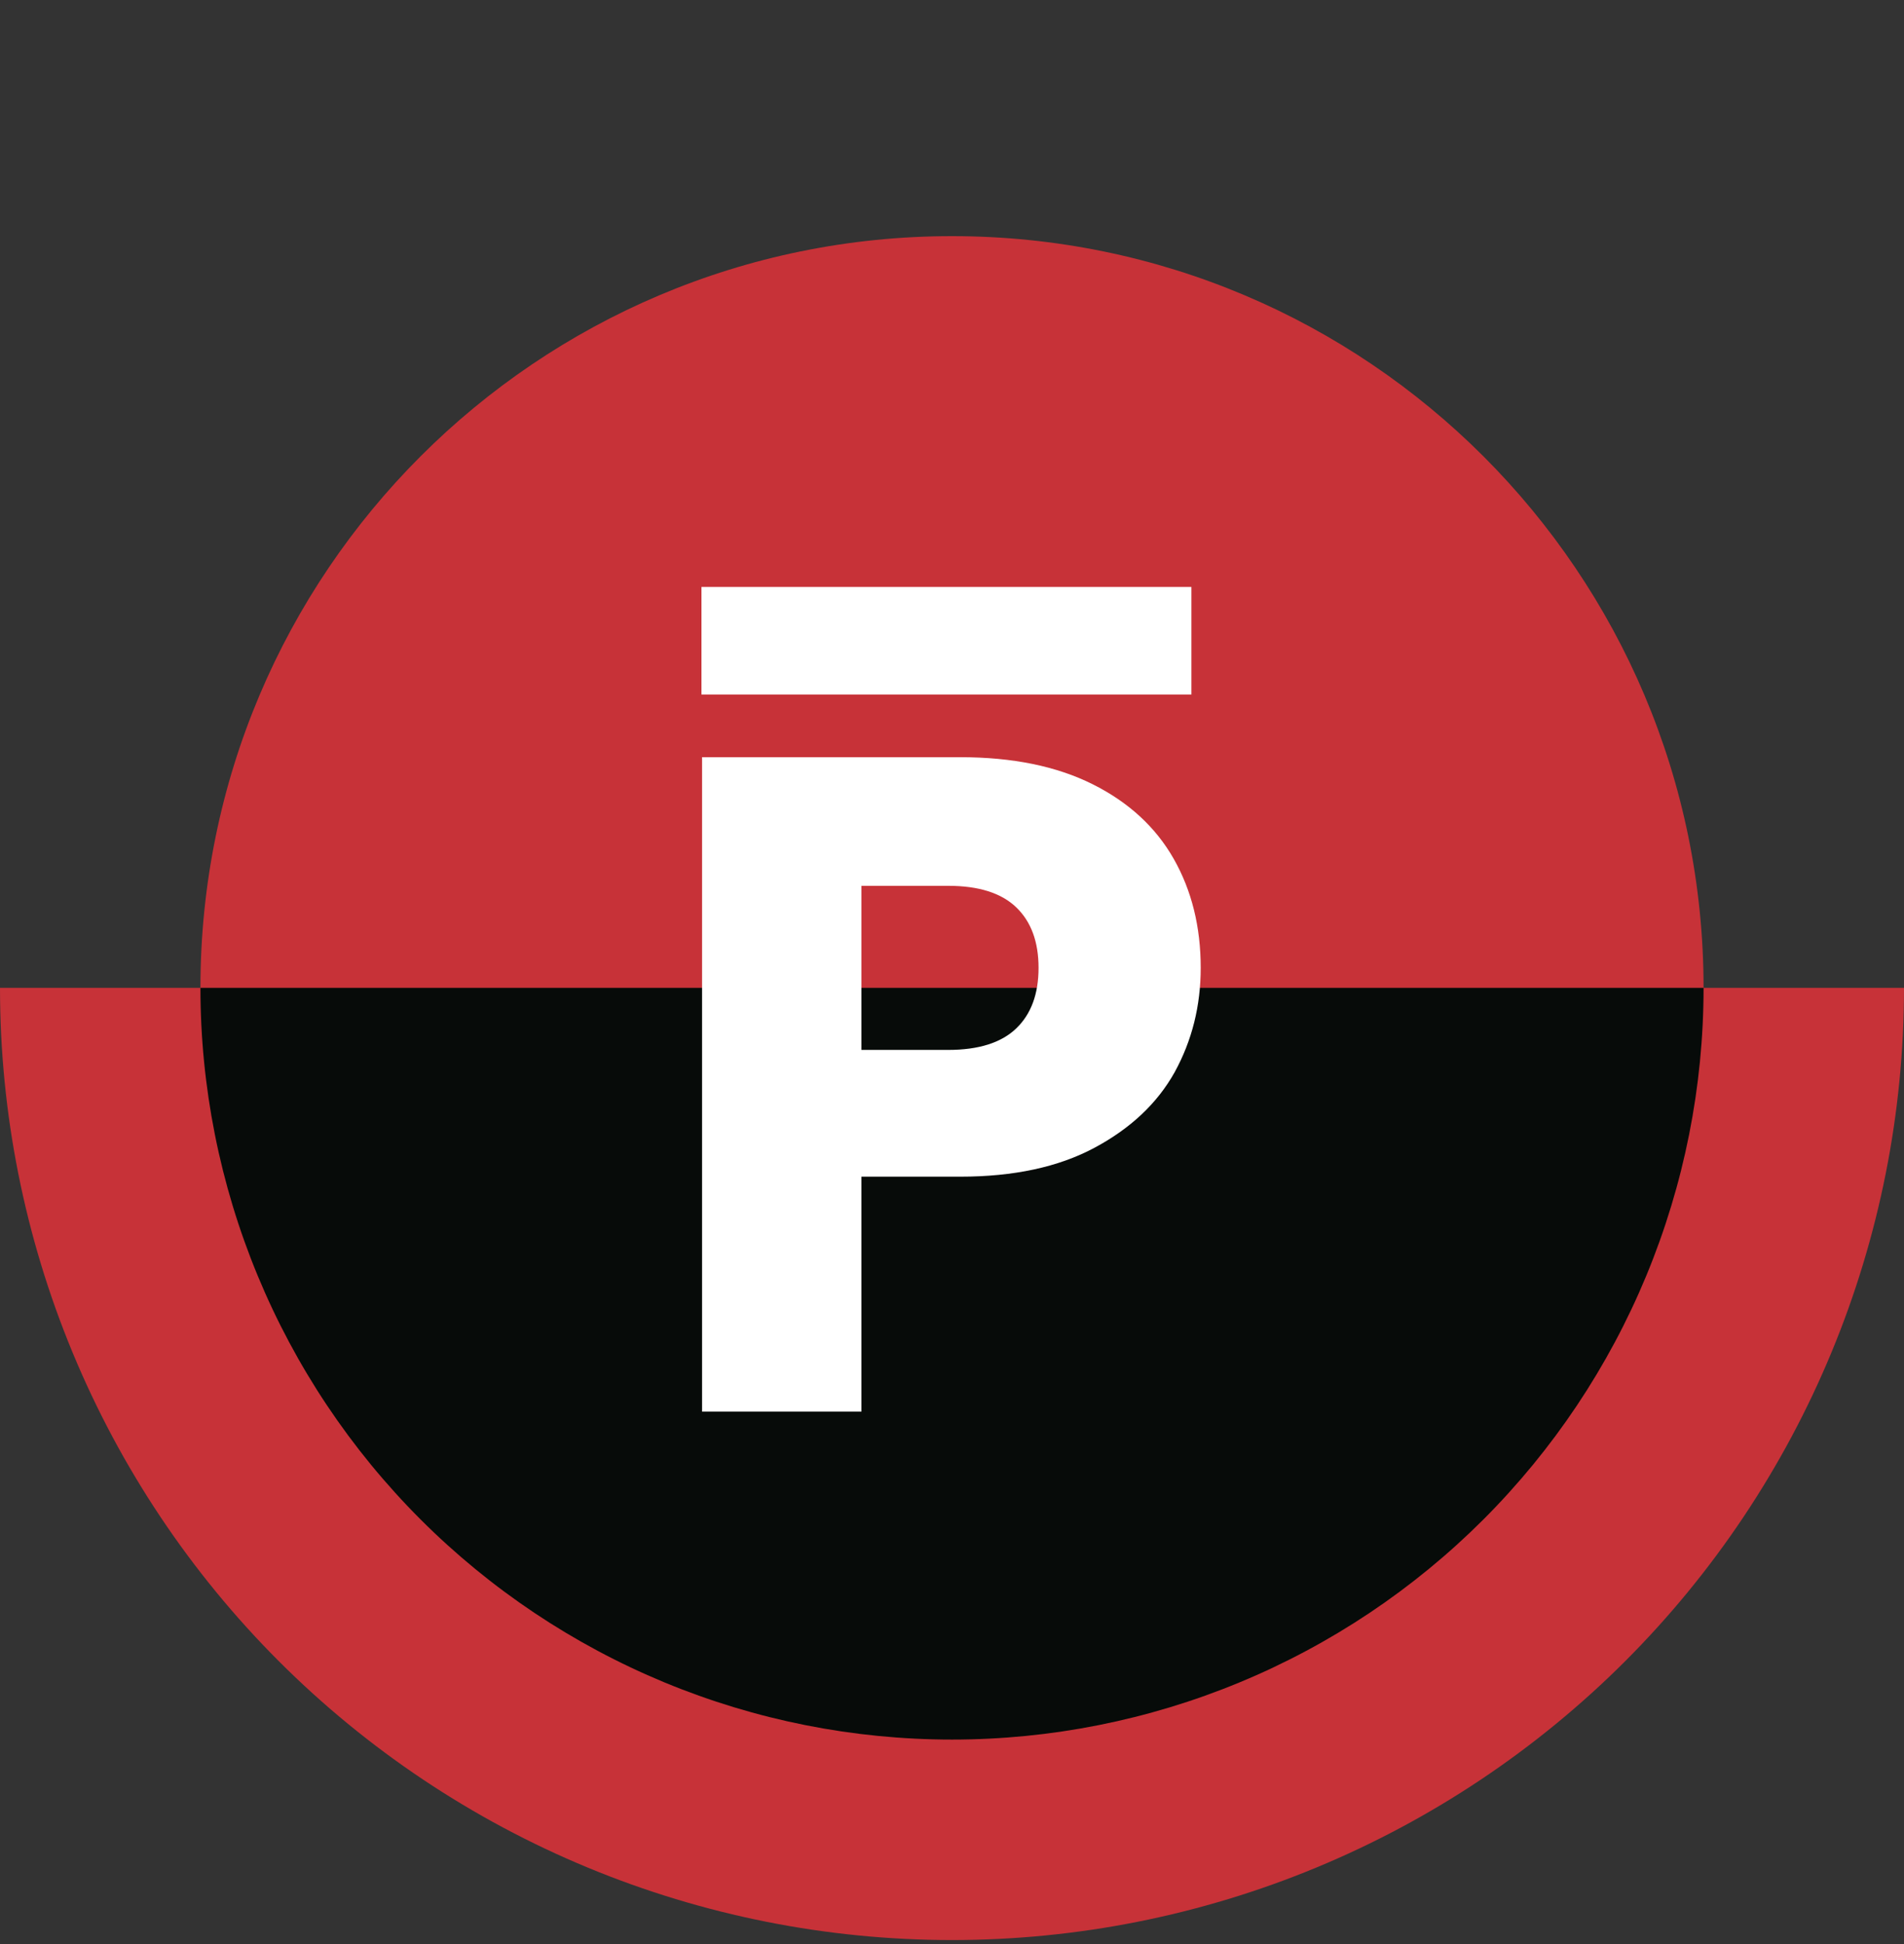
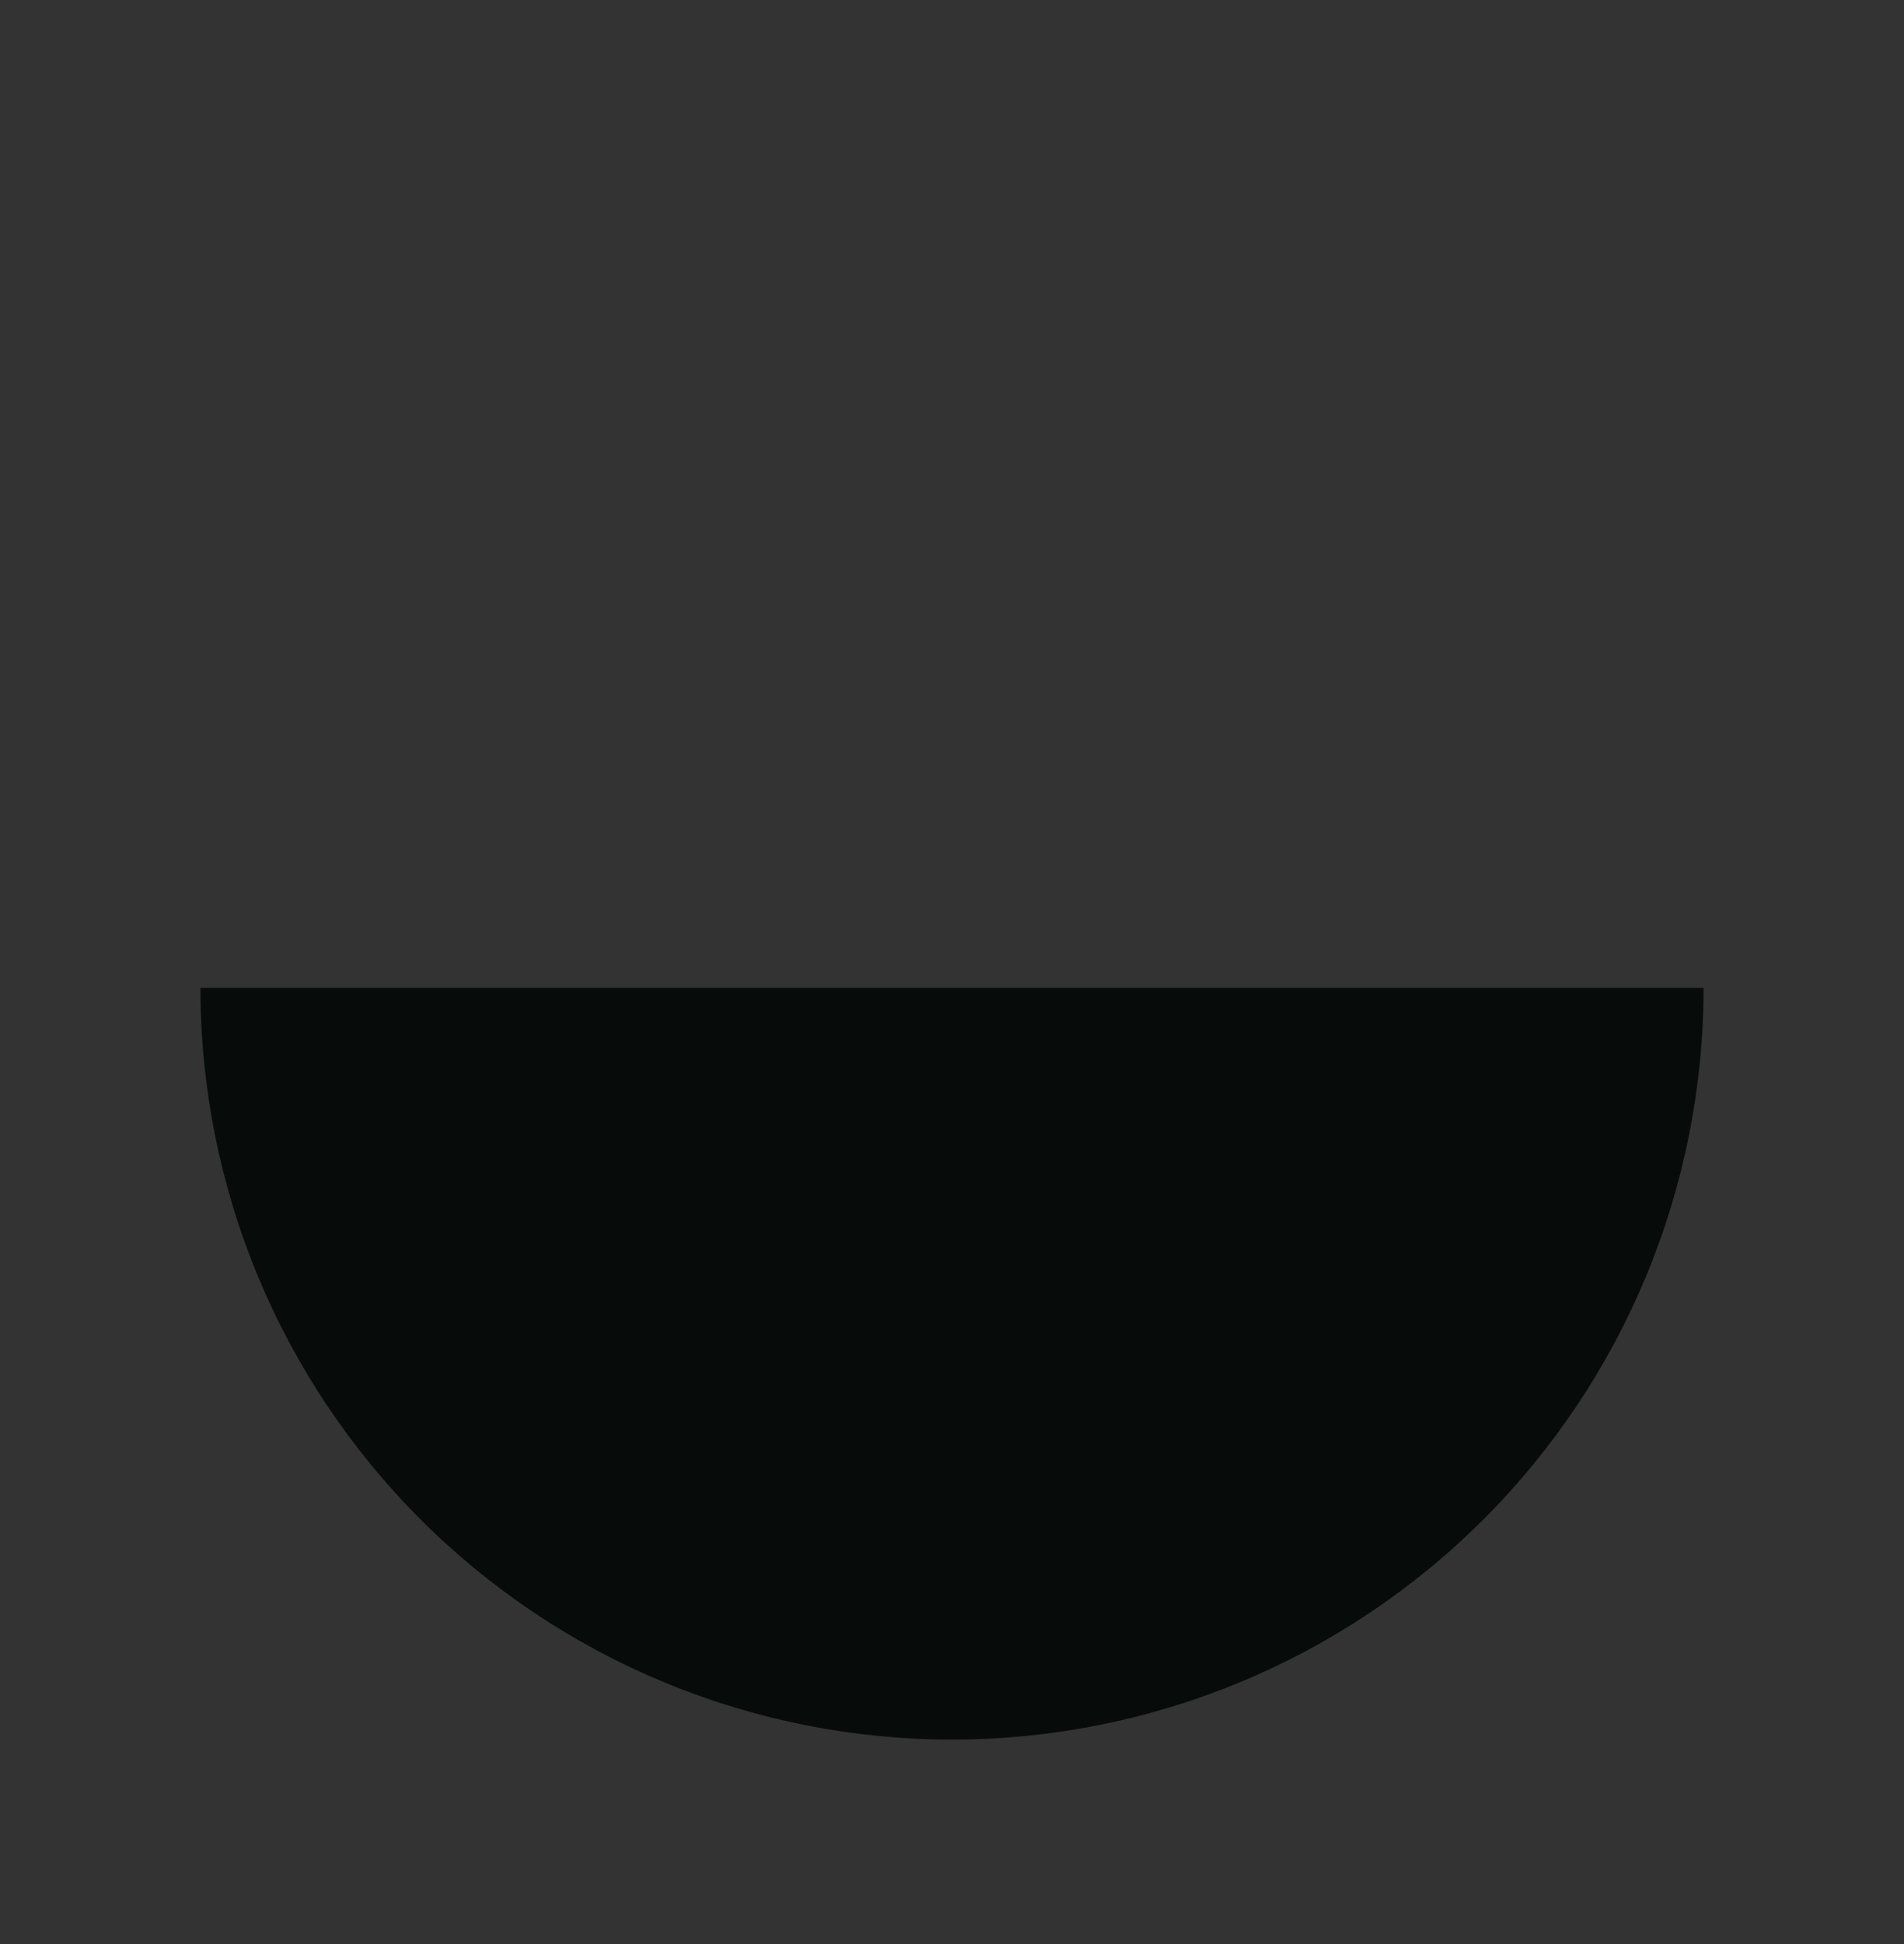
<svg xmlns="http://www.w3.org/2000/svg" width="48" height="49" viewBox="0 0 48 49" fill="none">
  <rect x="0" y="0" width="48" height="49" fill="#333333" stroke="none" />
-   <path d="M24 43.846C34.464 43.846 42.947 35.363 42.947 24.899C42.947 14.435 34.464 5.952 24 5.952C13.536 5.952 5.053 14.435 5.053 24.899C5.053 35.363 13.536 43.846 24 43.846Z" fill="#C73238" />
-   <path d="M48 24.899C48 28.051 47.379 31.172 46.173 34.083C44.967 36.995 43.199 39.641 40.971 41.87C38.742 44.098 36.096 45.866 33.184 47.072C30.273 48.278 27.152 48.899 24 48.899C20.848 48.899 17.727 48.278 14.816 47.072C11.904 45.866 9.258 44.098 7.029 41.87C4.801 39.641 3.033 36.995 1.827 34.083C0.621 31.172 -2.75532e-07 28.051 0 24.899H5.752C5.752 27.295 6.224 29.668 7.141 31.882C8.058 34.096 9.402 36.108 11.097 37.802C12.791 39.496 14.803 40.841 17.017 41.758C19.231 42.675 21.604 43.147 24 43.147C26.396 43.147 28.769 42.675 30.983 41.758C33.197 40.841 35.209 39.496 36.903 37.802C38.598 36.108 39.942 34.096 40.859 31.882C41.776 29.668 42.248 27.295 42.248 24.899H48Z" fill="#C73238" />
  <path d="M42.947 24.899C42.947 27.387 42.457 29.851 41.505 32.15C40.553 34.449 39.157 36.537 37.398 38.297C35.639 40.056 33.55 41.452 31.251 42.404C28.952 43.356 26.488 43.846 24 43.846C21.512 43.846 19.048 43.356 16.749 42.404C14.45 41.452 12.362 40.056 10.602 38.297C8.843 36.537 7.447 34.449 6.495 32.15C5.543 29.851 5.053 27.387 5.053 24.899L24 24.899H42.947Z" fill="#070B09" />
-   <path d="M30.035 14.794H17.684V17.505H30.035V14.794Z" fill="white" />
-   <path d="M30.27 24.395C30.27 25.351 30.051 26.228 29.612 27.027C29.174 27.81 28.5 28.444 27.591 28.93C26.683 29.416 25.555 29.658 24.208 29.658H21.717V35.58H17.699V19.085H24.208C25.524 19.085 26.636 19.312 27.544 19.766C28.453 20.22 29.134 20.847 29.589 21.646C30.043 22.445 30.27 23.361 30.27 24.395ZM23.902 26.463C24.67 26.463 25.242 26.283 25.618 25.922C25.994 25.562 26.182 25.053 26.182 24.395C26.182 23.737 25.994 23.228 25.618 22.868C25.242 22.507 24.67 22.327 23.902 22.327H21.717V26.463H23.902Z" fill="white" />
</svg>